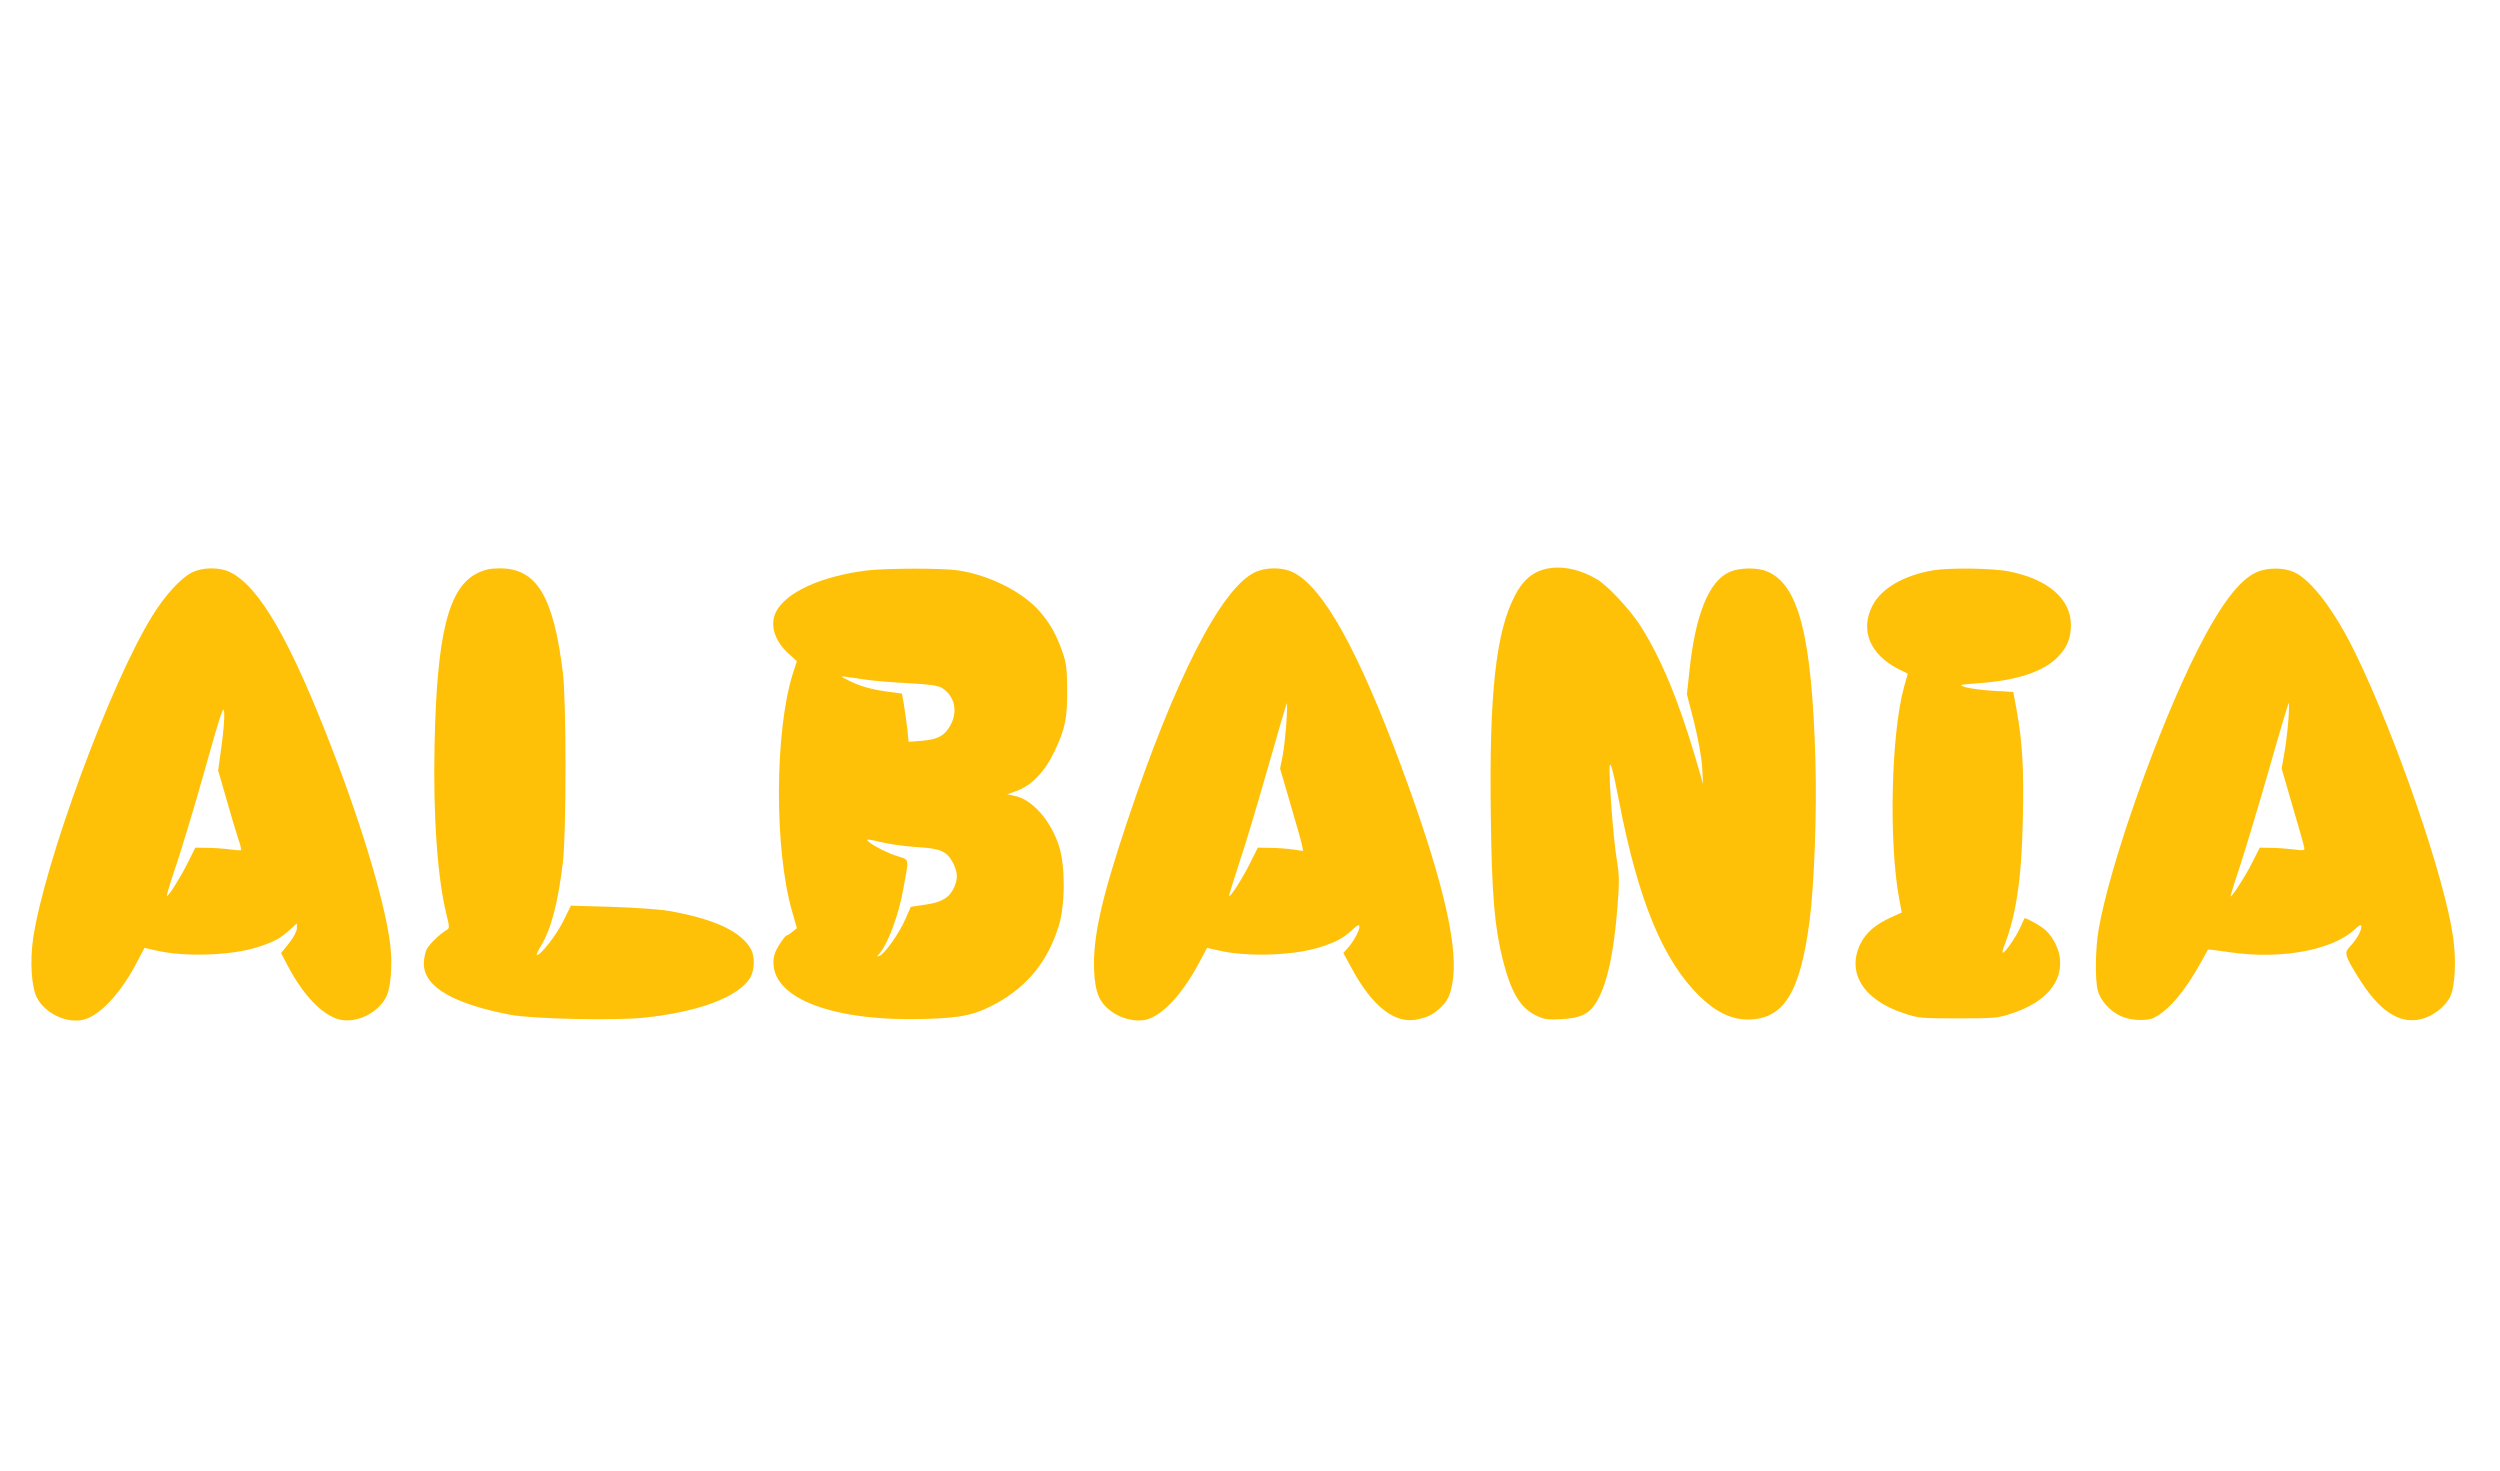
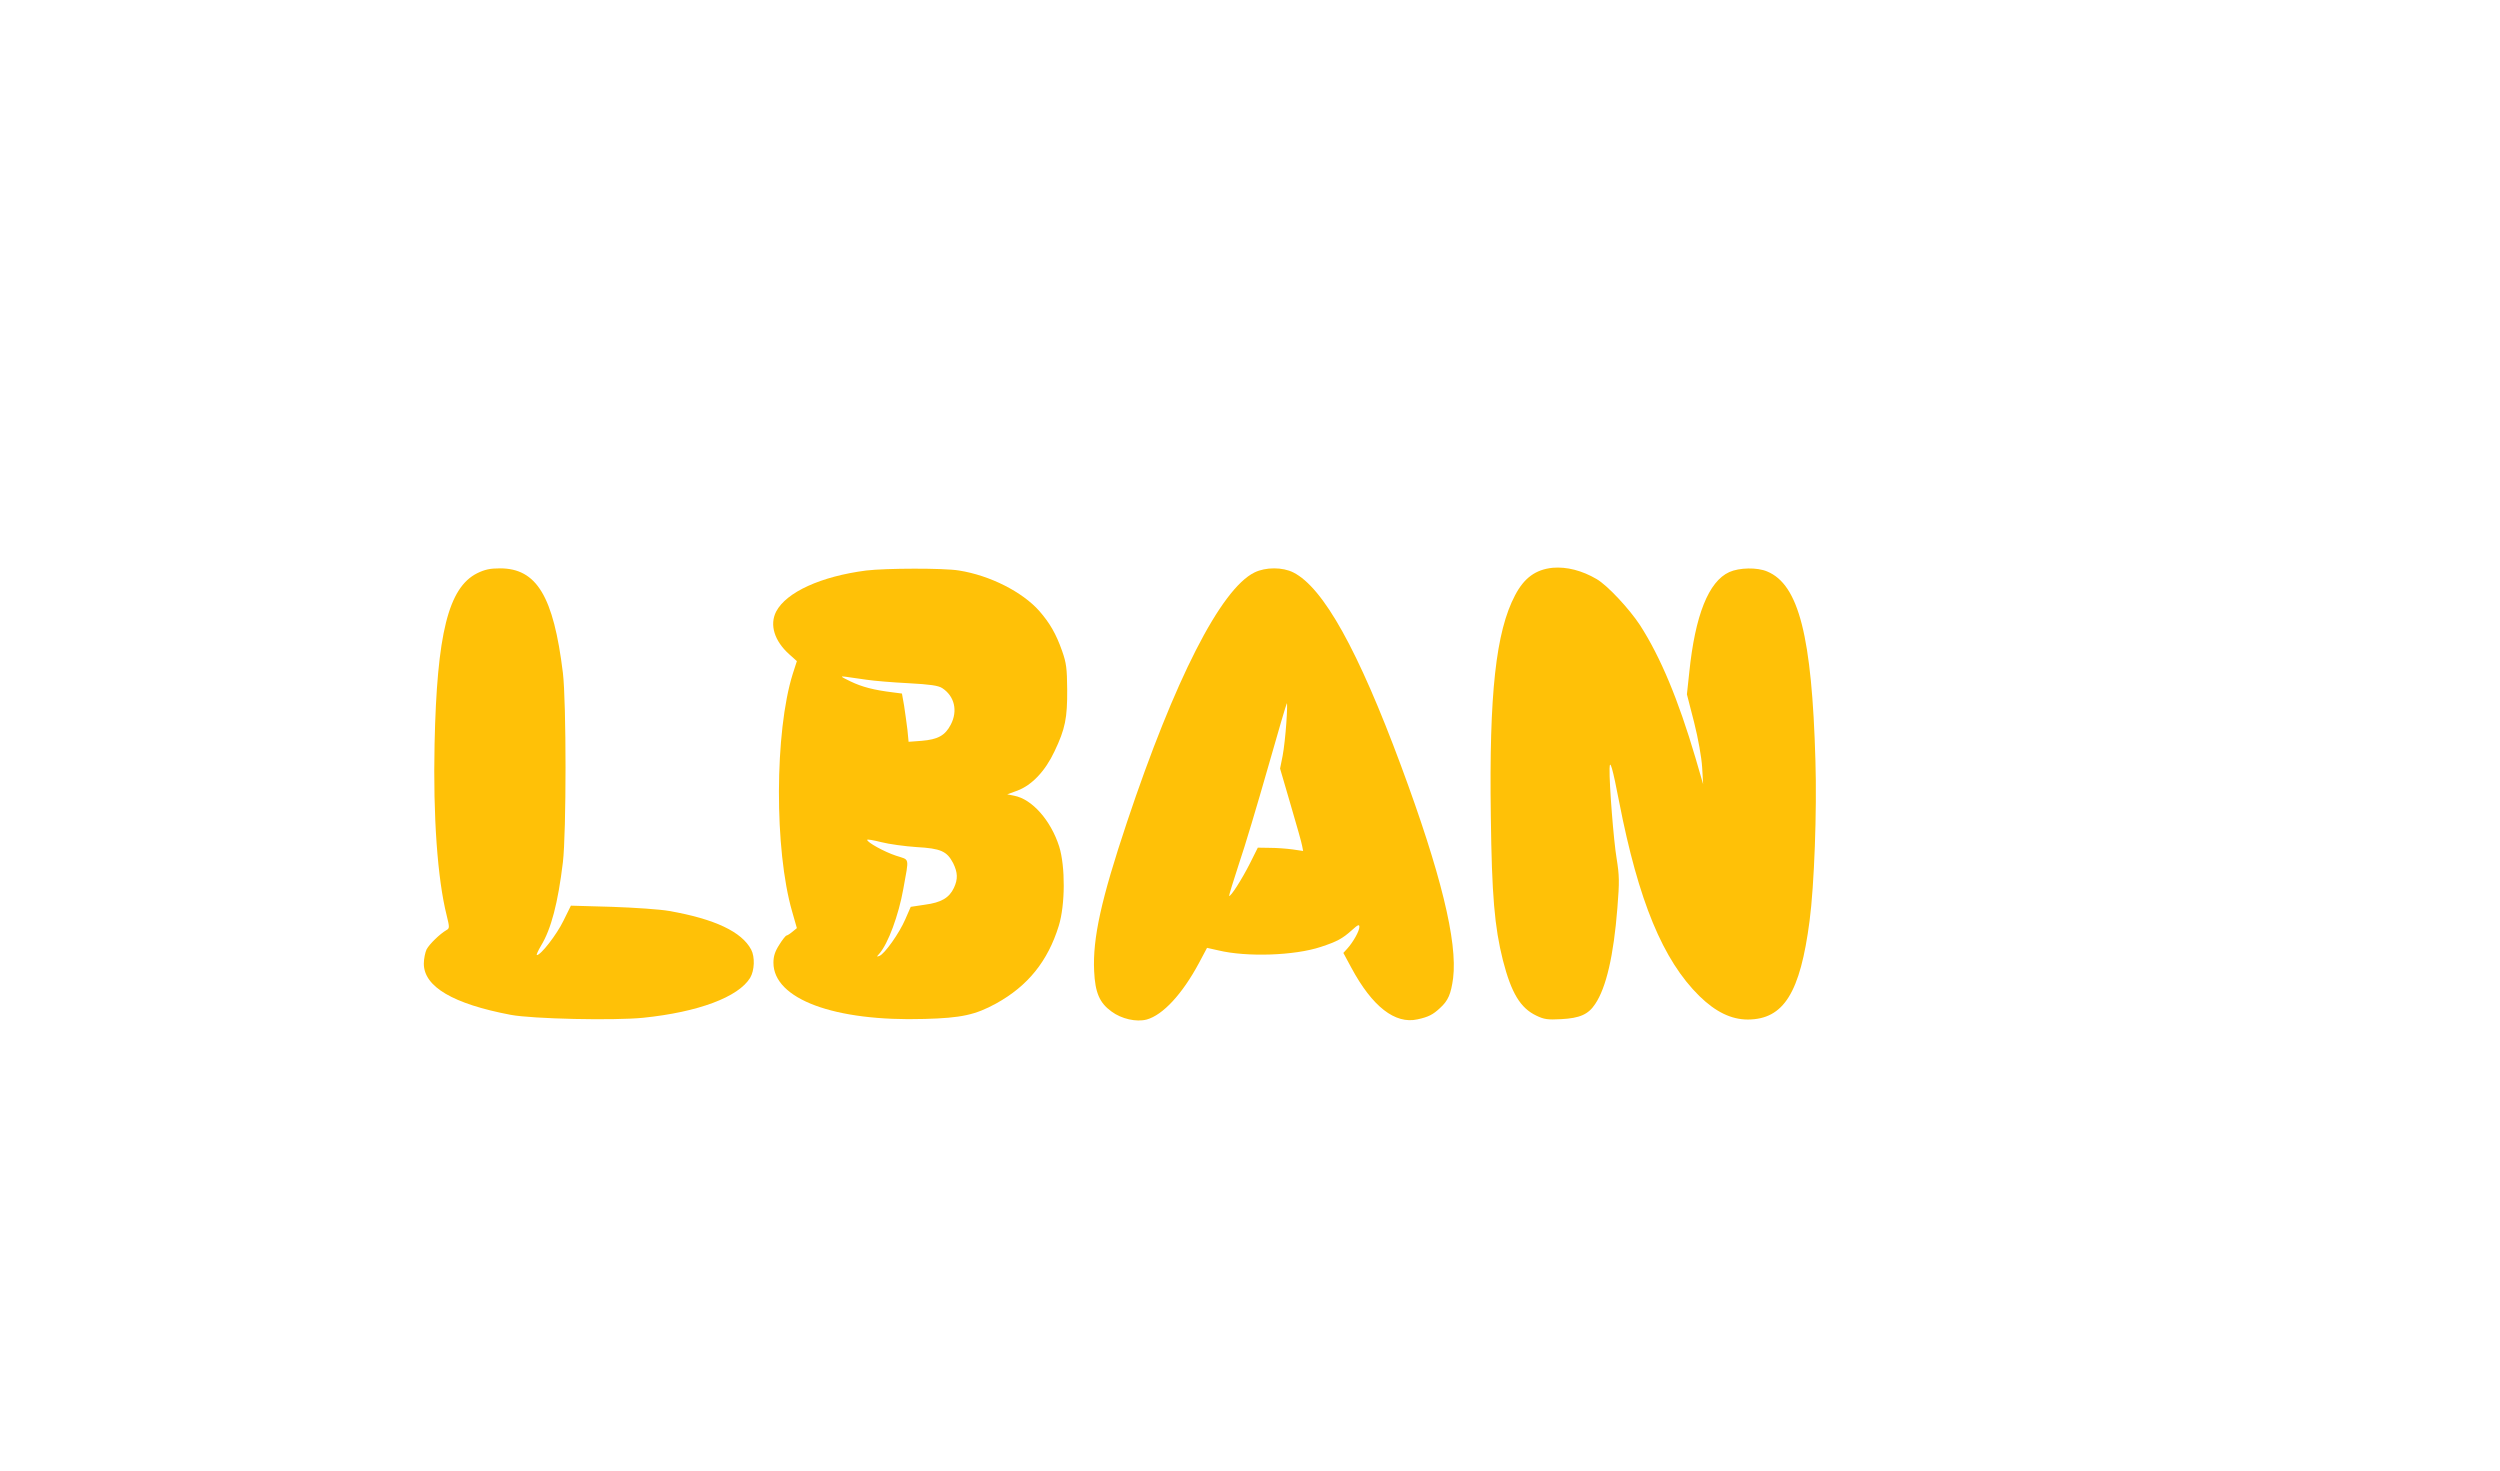
<svg xmlns="http://www.w3.org/2000/svg" version="1.0" width="1280pt" height="753pt" viewBox="0 0 1280 753" preserveAspectRatio="xMidYMid meet">
  <g transform="translate(0,753) scale(0.1,-0.1)" fill="#ffc107" stroke="none">
    <path d="M7950 4623 c-87 -9 -146 -51 -193 -141 -98 -186 -133 -503 -124 -1130 5 -407 19 -568 62 -739 43 -167 89 -244 171 -283 39 -19 58 -22 128 -18 94 5 138 24 173 77 57 84 95 250 114 492 11 135 10 167 -4 254 -15 89 -38 380 -36 460 1 53 16 1 49 -170 99 -509 224 -811 411 -995 83 -81 163 -120 248 -120 184 1 268 137 316 505 24 182 38 563 30 820 -18 636 -85 902 -247 969 -51 22 -143 20 -194 -3 -106 -48 -175 -221 -205 -514 l-12 -112 37 -144 c21 -83 38 -180 41 -230 l5 -86 -39 134 c-89 302 -180 518 -284 680 -56 85 -167 204 -222 236 -75 44 -153 64 -225 58z" />
-     <path d="M983 4599 c-56 -27 -140 -119 -203 -222 -216 -348 -555 -1269 -611 -1656 -16 -115 -8 -245 20 -299 42 -82 156 -135 242 -112 83 23 188 136 269 291 l40 76 57 -13 c146 -35 391 -27 526 18 82 27 110 42 158 85 l39 35 0 -25 c0 -14 -17 -47 -40 -76 l-41 -51 36 -68 c77 -146 173 -247 259 -271 86 -23 199 29 243 114 23 44 33 158 22 260 -22 199 -135 586 -294 999 -215 560 -374 839 -524 915 -54 28 -142 28 -198 0z m151 -889 l-17 -125 43 -149 c23 -81 50 -172 60 -201 10 -29 17 -55 14 -57 -2 -3 -27 -1 -56 3 -29 4 -81 8 -115 8 l-63 1 -41 -82 c-40 -79 -99 -172 -105 -165 -2 2 20 75 50 163 29 87 96 308 147 491 82 291 94 326 97 285 2 -26 -4 -103 -14 -172z" />
    <path d="M2443 4595 c-147 -74 -206 -309 -218 -875 -8 -370 15 -690 62 -877 15 -61 15 -66 -1 -75 -33 -19 -87 -71 -102 -99 -7 -15 -14 -48 -14 -73 0 -118 150 -206 445 -262 112 -21 528 -30 678 -15 282 29 488 106 548 205 22 37 25 106 5 144 -48 91 -186 157 -421 198 -44 8 -175 17 -291 21 l-211 6 -38 -77 c-35 -72 -116 -176 -136 -176 -4 0 5 21 21 48 52 85 87 220 112 427 18 152 18 821 0 970 -48 392 -134 535 -322 535 -51 0 -78 -6 -117 -25z" />
    <path d="M4435 4609 c-232 -30 -409 -111 -461 -210 -35 -68 -9 -151 67 -219 l39 -35 -21 -65 c-93 -296 -95 -901 -3 -1218 l24 -84 -22 -18 c-13 -11 -26 -19 -31 -20 -4 0 -21 -21 -37 -47 -22 -34 -30 -59 -30 -92 0 -186 312 -302 774 -288 189 5 260 21 366 79 163 90 265 217 321 398 33 107 34 303 2 406 -43 134 -139 243 -231 260 l-35 7 52 19 c74 28 142 99 190 201 55 115 66 171 65 317 -1 107 -4 135 -26 197 -31 88 -63 143 -117 205 -87 98 -253 182 -411 207 -77 13 -376 12 -475 0z m0 -559 c39 -6 136 -14 216 -18 111 -6 153 -12 173 -25 63 -41 81 -116 44 -187 -29 -56 -66 -76 -149 -83 l-67 -5 -6 62 c-4 33 -12 89 -17 123 l-11 62 -46 6 c-98 12 -159 28 -217 56 -52 25 -55 28 -25 24 19 -3 67 -10 105 -15z m257 -857 c125 -7 156 -21 188 -82 24 -49 25 -82 4 -127 -24 -51 -65 -75 -148 -86 l-73 -11 -28 -64 c-31 -72 -106 -177 -132 -187 -15 -6 -16 -5 -1 11 45 51 99 197 123 332 30 167 34 146 -38 170 -60 20 -147 68 -147 81 0 4 33 -2 73 -12 39 -10 120 -21 179 -25z" />
    <path d="M6423 4599 c-173 -85 -409 -549 -653 -1279 -132 -395 -176 -594 -168 -762 5 -111 28 -163 89 -207 51 -38 127 -55 180 -41 83 23 182 130 267 288 l42 79 58 -13 c145 -35 390 -27 525 18 82 27 110 42 158 85 32 29 39 32 39 17 0 -21 -32 -78 -62 -111 l-20 -22 41 -76 c107 -199 224 -290 339 -264 55 12 79 24 115 58 42 38 56 72 67 153 23 187 -63 538 -267 1088 -219 590 -397 911 -551 989 -55 28 -142 28 -199 0z m163 -771 c-4 -57 -12 -132 -19 -168 l-13 -65 54 -185 c30 -102 57 -197 59 -211 l5 -26 -54 8 c-29 4 -81 8 -115 8 l-63 1 -41 -82 c-40 -79 -99 -172 -106 -165 -1 2 21 75 50 163 30 87 96 309 148 491 52 183 96 333 98 333 2 0 1 -46 -3 -102z" />
-     <path d="M9898 4610 c-149 -25 -265 -92 -310 -179 -66 -126 -15 -251 131 -326 l49 -24 -19 -67 c-67 -241 -79 -798 -25 -1087 l13 -69 -51 -23 c-82 -37 -131 -78 -160 -136 -73 -147 13 -288 219 -356 76 -26 90 -27 280 -27 190 0 204 1 280 27 171 57 258 161 241 286 -7 54 -44 118 -83 147 -33 25 -94 57 -98 52 -1 -2 -11 -23 -22 -48 -22 -49 -82 -135 -89 -127 -3 2 1 17 7 33 62 158 90 347 96 651 6 257 -2 394 -33 564 l-16 86 -101 6 c-56 3 -120 12 -142 18 -39 13 -38 13 65 21 196 14 330 58 405 133 48 49 68 96 68 165 0 133 -116 234 -315 274 -82 17 -305 20 -390 6z" />
-     <path d="M11553 4600 c-88 -39 -184 -167 -301 -397 -201 -397 -449 -1095 -507 -1432 -17 -97 -19 -259 -4 -314 14 -51 64 -106 119 -130 51 -23 134 -26 170 -7 76 39 157 135 240 285 18 33 34 61 35 63 2 2 54 -5 116 -14 255 -37 516 10 631 114 31 28 38 31 38 16 0 -22 -27 -68 -60 -102 -28 -30 -24 -46 42 -152 106 -173 208 -243 319 -219 61 13 126 61 153 114 26 50 33 190 16 307 -44 307 -291 1023 -501 1455 -105 215 -225 374 -314 414 -53 24 -138 24 -192 -1z m163 -762 c-4 -51 -13 -127 -21 -168 l-13 -75 55 -190 c31 -104 58 -199 60 -211 4 -19 2 -20 -54 -13 -32 4 -84 8 -115 8 l-58 1 -39 -77 c-36 -72 -111 -187 -111 -171 0 3 24 80 54 170 29 90 95 310 147 491 51 180 95 327 97 327 3 0 2 -42 -2 -92z" />
  </g>
</svg>